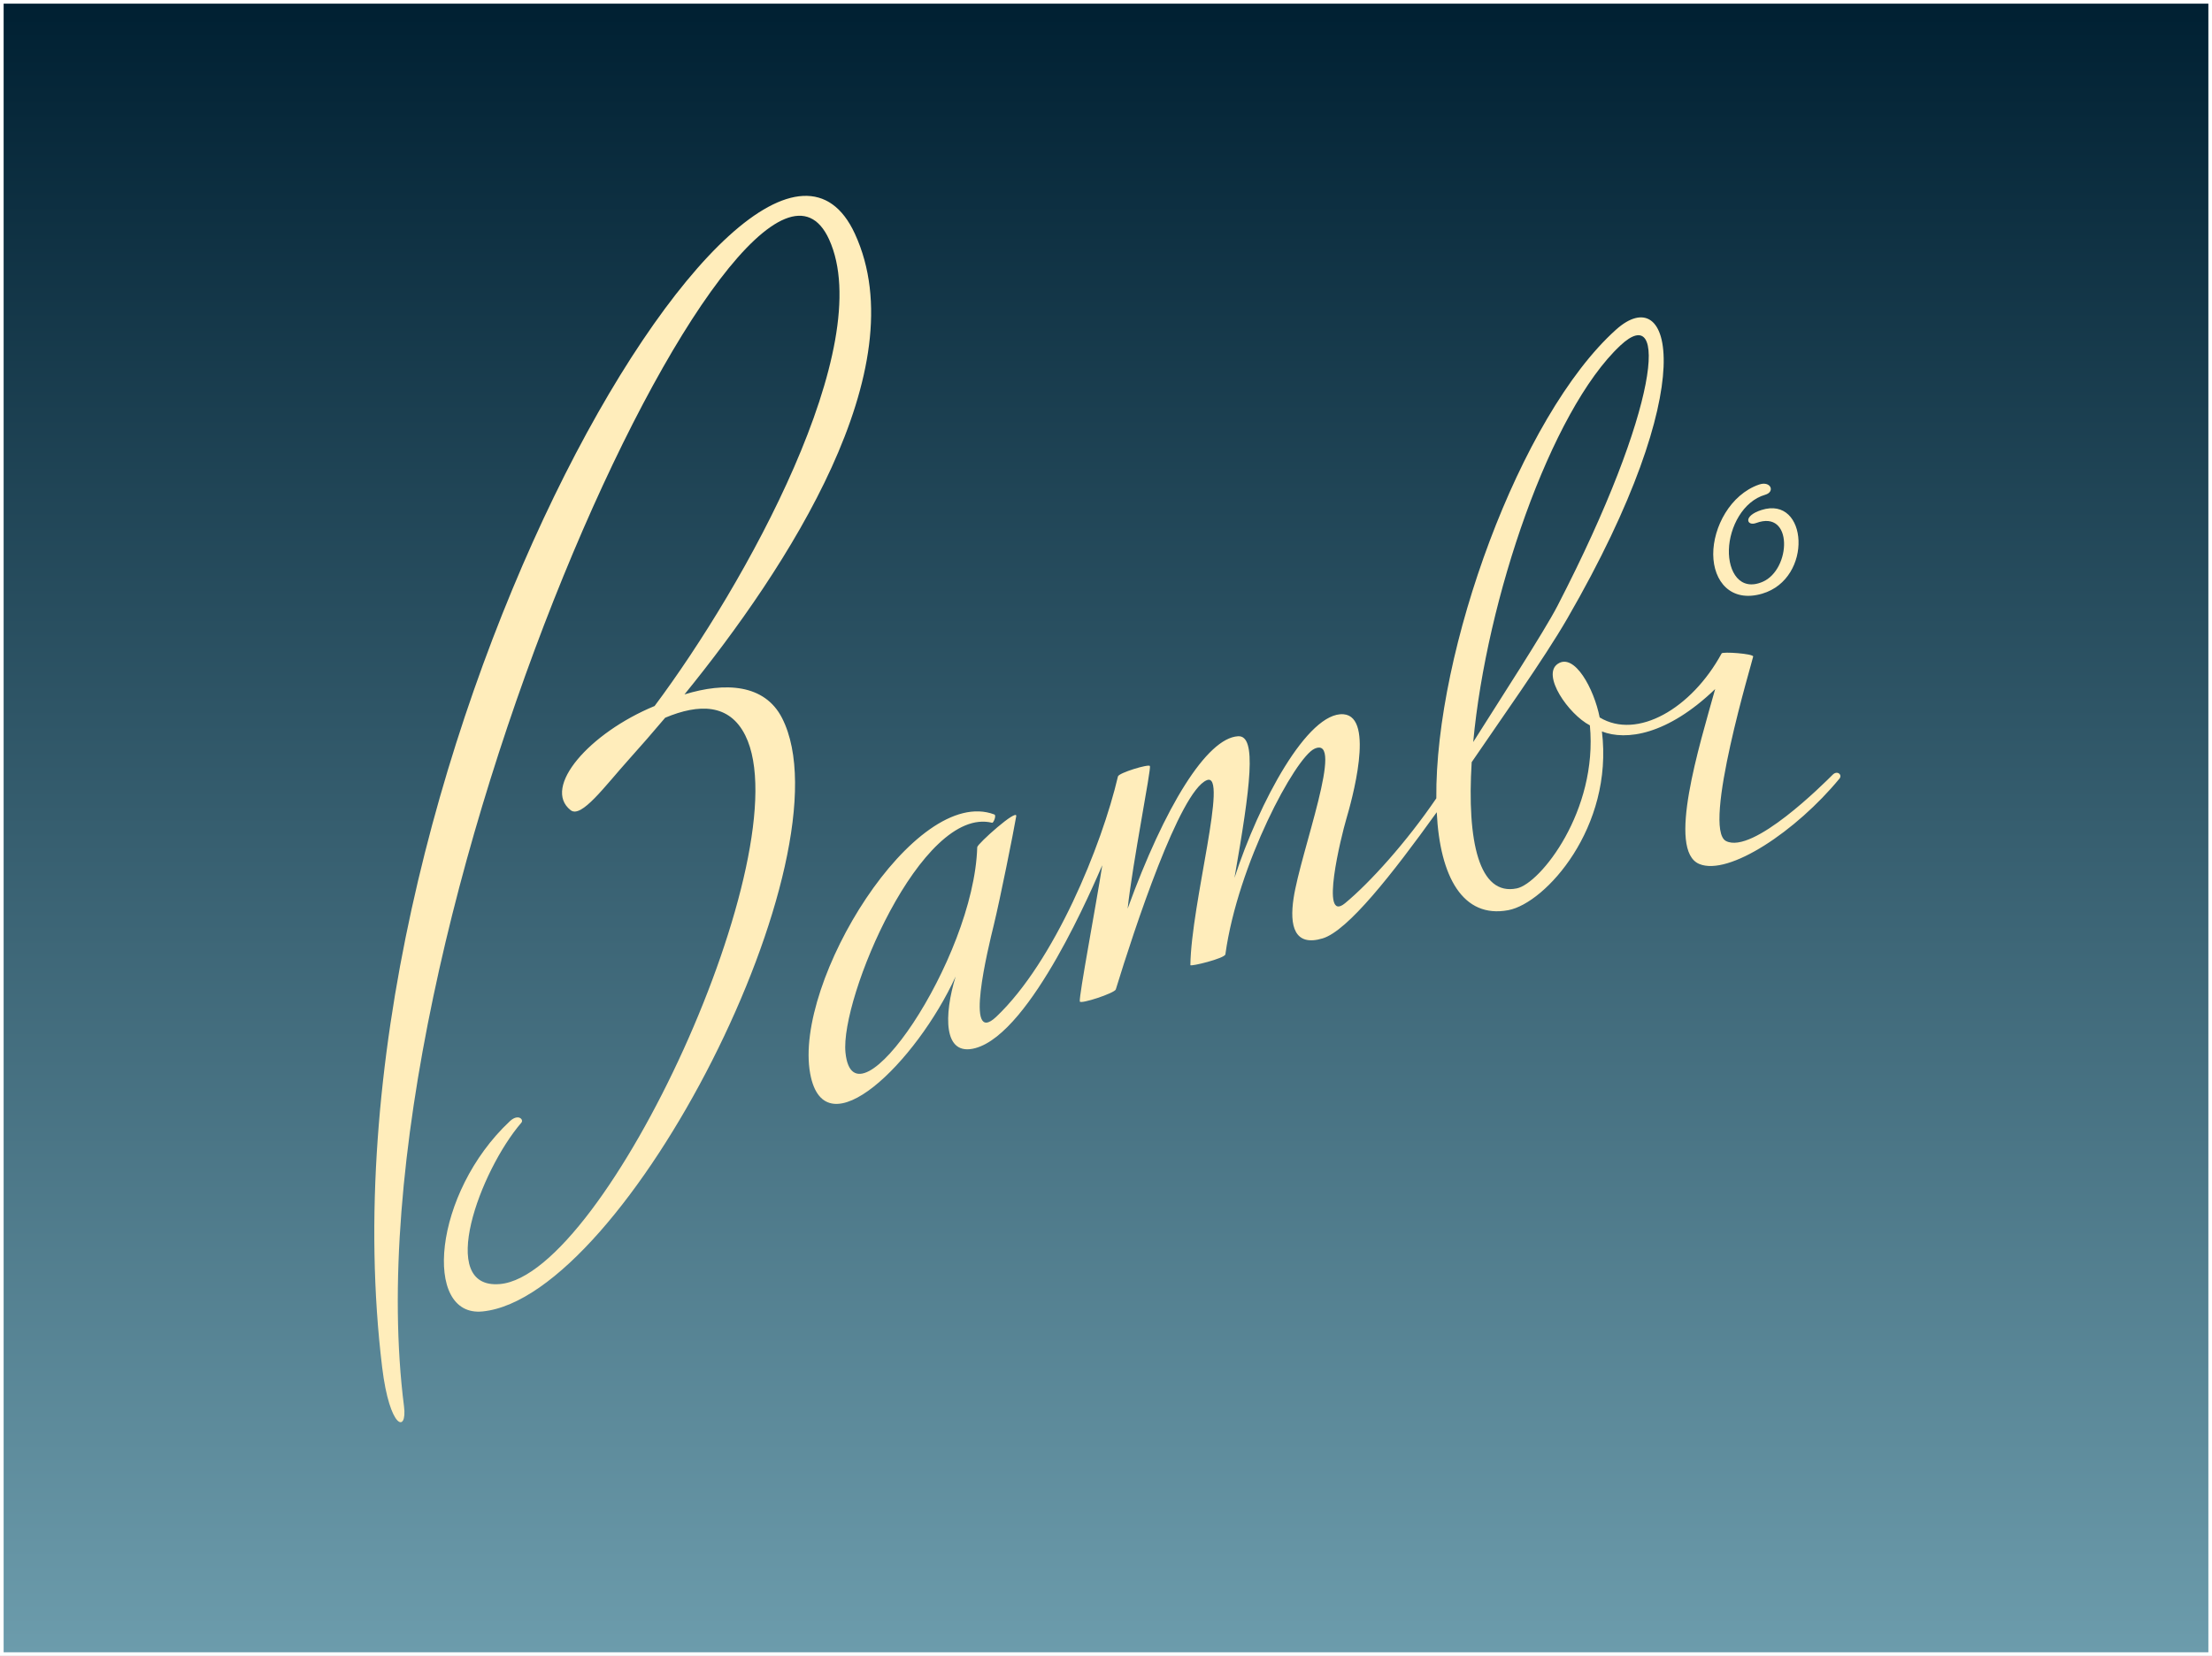
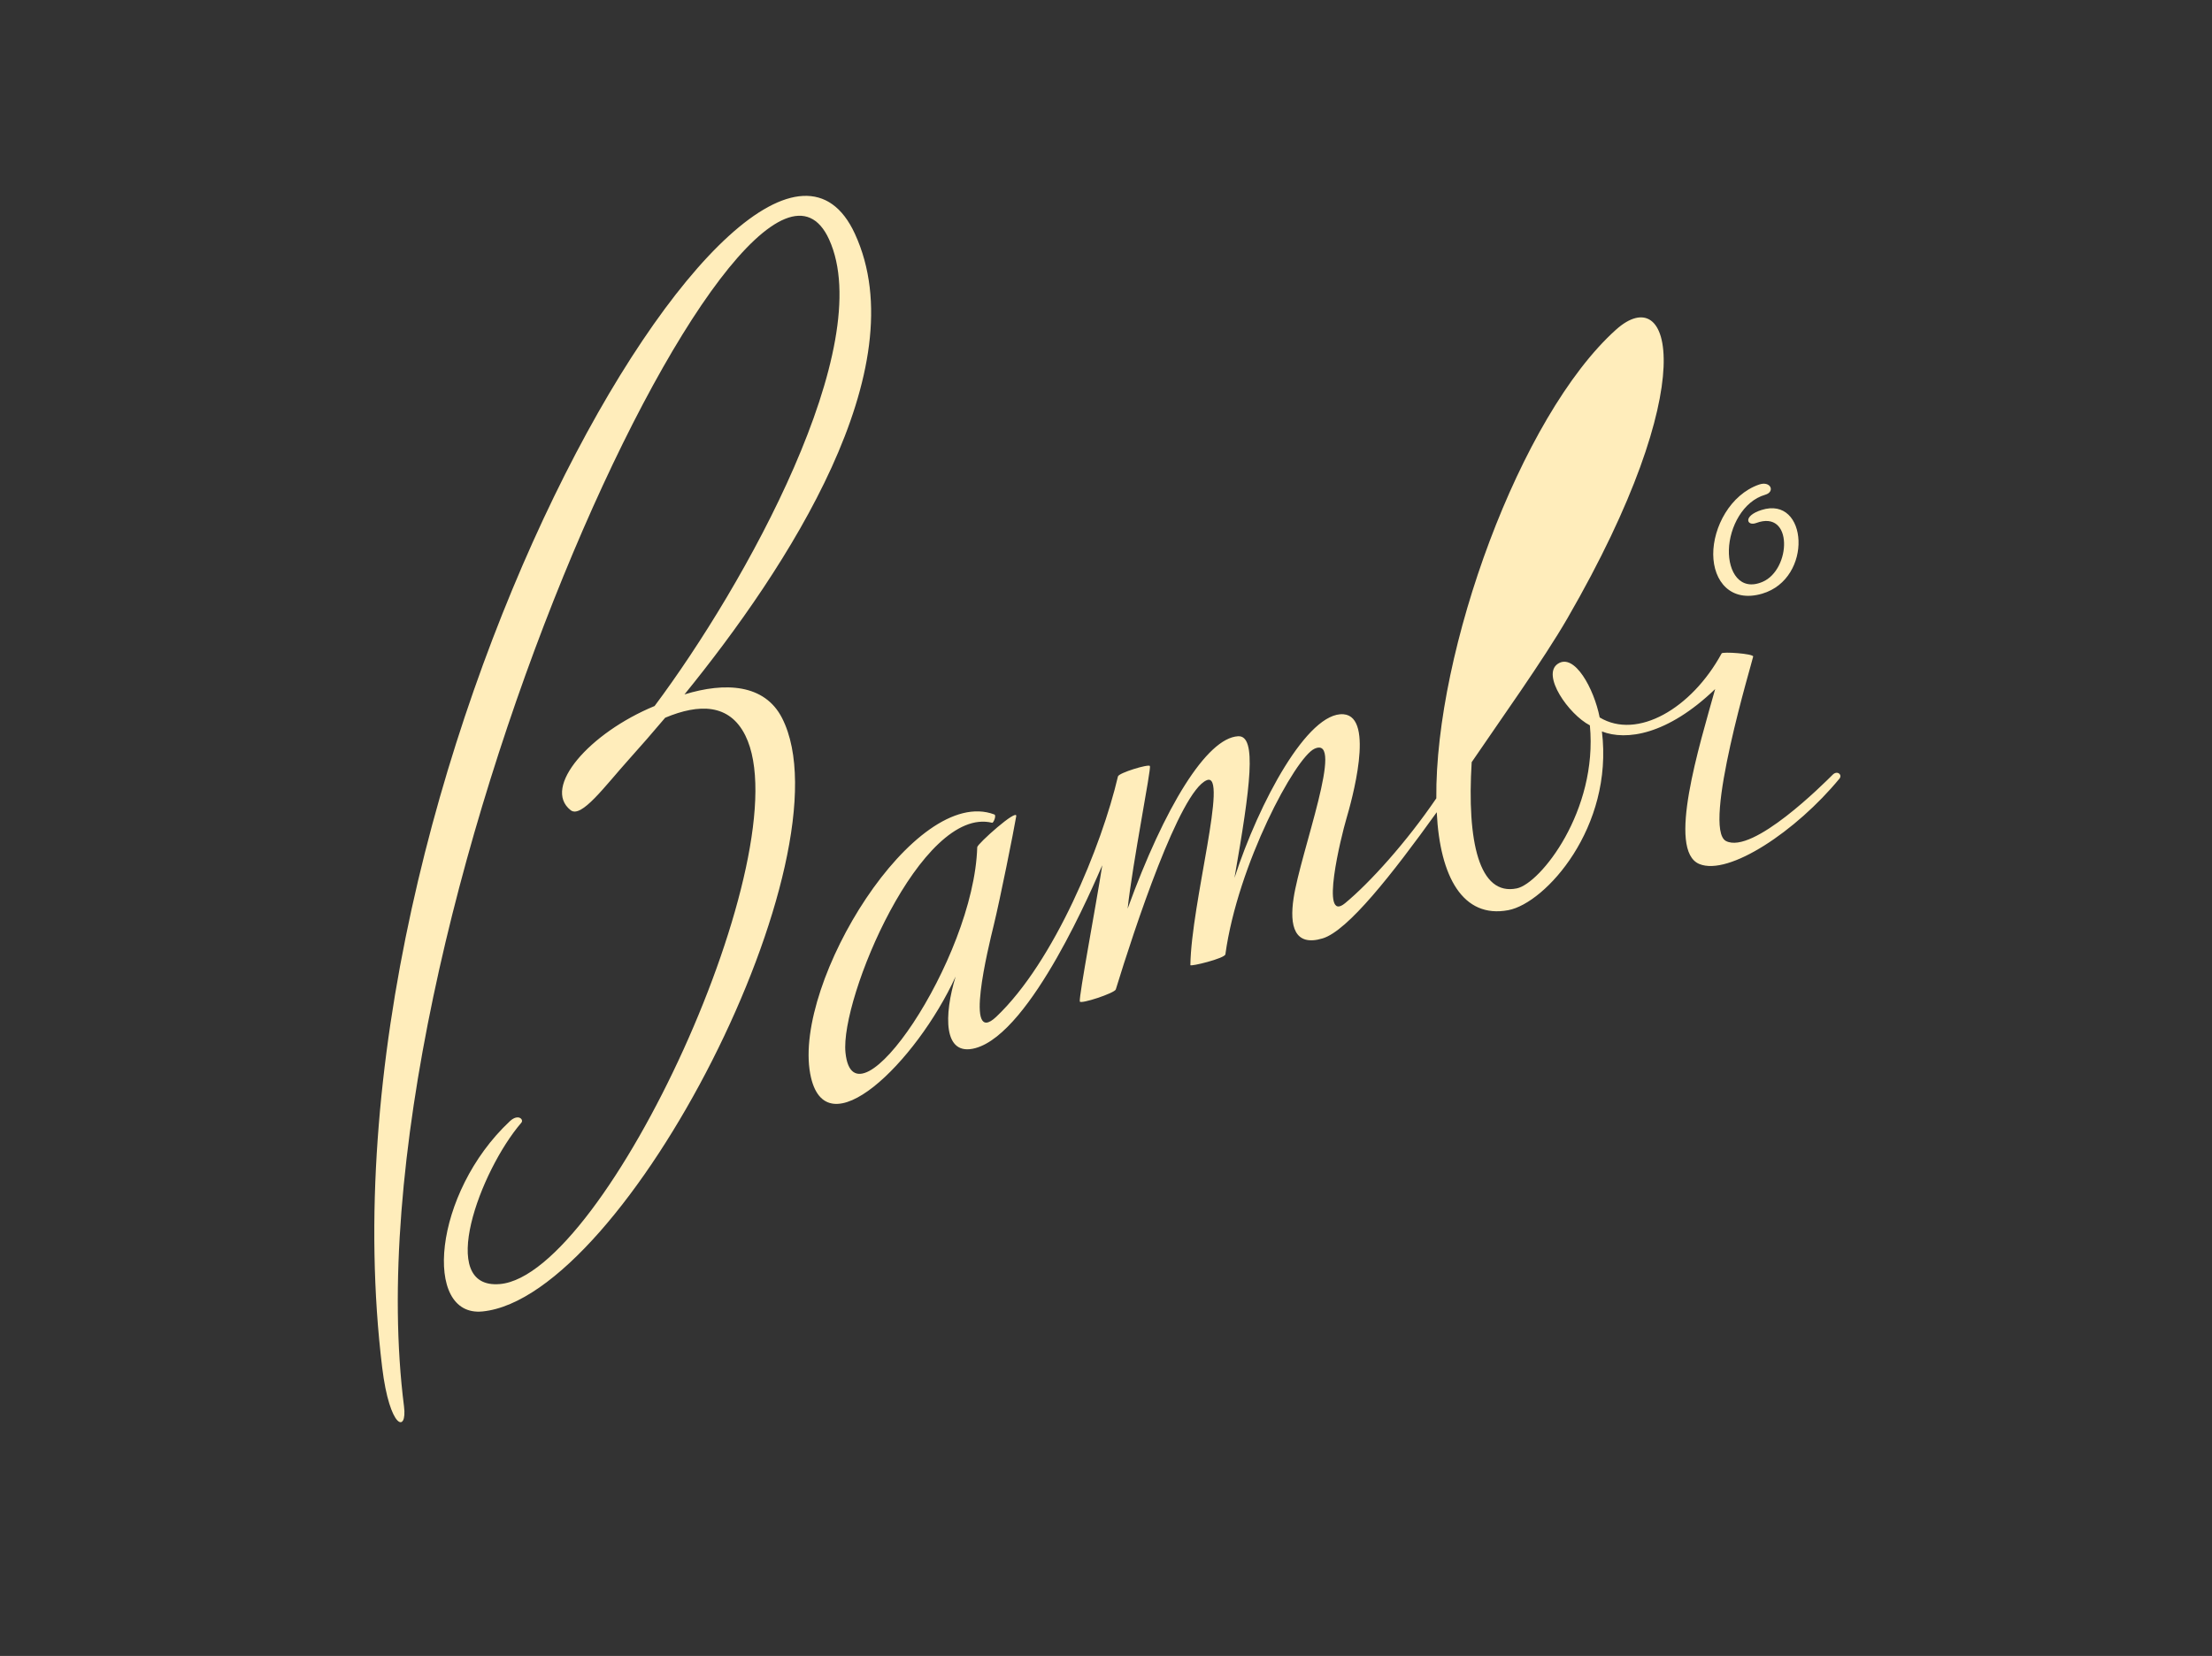
<svg xmlns="http://www.w3.org/2000/svg" version="1.0" width="608.2" height="455.401" viewBox="0 0 608.2 455.401" id="svg2" xml:space="preserve">
  <rect x="0" y="0" width="608.2" height="455.401" fill="#333333" stroke="none" />
  <defs id="defs14" />
  <linearGradient x1="304.1" y1="454.901" x2="304.1" y2="0.501" id="SVGID_1_" gradientUnits="userSpaceOnUse">
    <stop id="stop4" style="stop-color:#6c9cac;stop-opacity:1" offset="0" />
    <stop id="stop6" style="stop-color:#002032;stop-opacity:1" offset="1" />
  </linearGradient>
-   <rect width="607.2" height="454.401" x="0.5" y="0.5" id="rect8" style="fill:url(#SVGID_1_);stroke:#ffffff" />
-   <path d="m 215.037,197.482 c 19.116,37.46 -42.906,159.274 -82.368,163.182 -16.5,1.635 -13.604,-32.55 7.533,-52.329 2.279,-2.131 3.899,-0.451 3.147,0.422 -11.331,13.159 -23.473,45.873 -5.912,44.375 29.181,-2.488 83.098,-119.47 67.488,-150.879 -4.36,-8.771 -12.701,-8.777 -22.03,-4.868 -3.467,4.113 -6.756,7.871 -9.738,11.189 -6.945,7.727 -13.306,16.568 -16.262,14.233 -7.923,-6.259 5.173,-21.254 23.088,-28.642 C 204.9,160.83 241.348,95.135 227.957,65.83 205.664,17.042 94.334,254.805 111.083,386.766 c 0.942,7.42 -3.941,6.305 -6.008,-10.746 C 85.266,212.653 207.635,4.663 235.068,64.315 c 17.097,37.176 -18.527,91.765 -46.869,126.659 11.172,-3.436 22.047,-2.886 26.838,6.508 z m 290.734,16.643 c -11.874,14.43 -30.446,26.847 -38.542,23.483 -8.971,-3.729 0.025,-32.512 4.361,-48.104 -13.159,12.641 -24.479,14.255 -31.135,11.654 3.226,26.345 -15.474,47.209 -25.737,49.15 -12.474,2.36 -18.818,-9.152 -19.678,-26.935 -12.306,17.135 -24.485,32.614 -31.365,34.694 -7.777,2.352 -9.145,-3.434 -8,-11.023 1.903,-12.686 14.28,-45.021 5.75,-41.13 -5.261,2.4 -21.081,31.771 -24.5,56.539 -0.154,1.116 -9.63,3.439 -9.625,2.964 0.234,-17.035 10.603,-53.389 4.5,-50.85 -7.458,3.103 -19.903,40.901 -25.008,57.543 -0.31,1.008 -9.75,4.134 -9.894,3.304 -0.259,-1.495 4.426,-26.221 6.177,-37.463 -2.151,4.842 -19.412,46.034 -34.846,50.283 -9.022,2.486 -8.671,-9.21 -5.478,-19.671 -10.787,23.521 -35.996,48.381 -39.987,26.692 -4.648,-25.256 28.813,-79.543 50.631,-71.268 0.645,0.245 -0.225,2.375 -0.602,2.283 -19.482,-4.785 -41.843,48.348 -40.325,63.208 2.312,22.626 35.331,-25.602 36.226,-56.5 0.025,-0.884 11.112,-10.817 10.722,-8.509 -0.724,4.284 -4.459,22.923 -6.177,29.948 -1.539,6.286 -8.257,33.69 0.699,25.196 15.966,-15.141 28.985,-47.03 33.447,-66.085 0.231,-0.99 8.413,-3.466 8.788,-2.873 0.417,0.659 -4.755,26.596 -6.125,39.233 10.152,-27.968 21.75,-46.938 30.375,-47.412 5.249,-0.288 3.379,13.866 -0.998,38.961 6.731,-20.759 20.162,-45.806 29.998,-45.006 8.75,0.711 2.148,24.062 0.75,28.803 -1.398,4.741 -7.38,28.969 -0.35,23.164 6.823,-5.636 16.886,-16.791 25.1,-28.853 -0.385,-40.468 23.001,-105.16 49.39,-128.868 15.325,-13.77 24.044,14.682 -13.35,79.383 -6.634,11.479 -18.706,28.333 -26.318,39.547 -1.328,21.808 2.011,36.872 12.412,34.708 6.461,-1.344 22.322,-21.315 20.088,-44.834 -5.899,-3.065 -13.358,-13.865 -8.822,-16.923 4.584,-3.09 9.978,6.881 11.513,14.743 10.32,6.227 25.274,-2.415 33.539,-17.611 0.284,-0.521 8.737,0.079 8.668,0.86 -0.064,0.817 -14.184,47.341 -7.458,50.75 7.35,3.727 26.818,-15.749 29.329,-18.254 1.261,-1.257 2.722,0.02 1.857,1.079 z M 405.069,204.066 c 6.972,-11.069 19.494,-30.331 23.162,-37.433 28.4,-54.971 30.467,-83.93 17.32,-71.647 -19.236,17.975 -36.855,69.815 -40.482,109.08 z m 77.783,-60.228 c 10.25,-3.815 9.632,12.774 1.807,16.162 -6.23,2.696 -9.468,-2.721 -9.292,-8.815 0.184,-6.253 3.888,-13.365 9.975,-15.119 2.822,-0.812 1.536,-3.923 -1.694,-2.801 -7.9,2.745 -12.63,11.742 -12.587,19.188 0.044,7.451 4.857,13.347 13.471,10.811 14.089,-4.154 12.592,-27.084 -0.202,-23.01 -5.206,1.658 -4.01,4.527 -1.478,3.584 z" id="path10" style="fill:#ffedbb" />
+   <path d="m 215.037,197.482 c 19.116,37.46 -42.906,159.274 -82.368,163.182 -16.5,1.635 -13.604,-32.55 7.533,-52.329 2.279,-2.131 3.899,-0.451 3.147,0.422 -11.331,13.159 -23.473,45.873 -5.912,44.375 29.181,-2.488 83.098,-119.47 67.488,-150.879 -4.36,-8.771 -12.701,-8.777 -22.03,-4.868 -3.467,4.113 -6.756,7.871 -9.738,11.189 -6.945,7.727 -13.306,16.568 -16.262,14.233 -7.923,-6.259 5.173,-21.254 23.088,-28.642 C 204.9,160.83 241.348,95.135 227.957,65.83 205.664,17.042 94.334,254.805 111.083,386.766 c 0.942,7.42 -3.941,6.305 -6.008,-10.746 C 85.266,212.653 207.635,4.663 235.068,64.315 c 17.097,37.176 -18.527,91.765 -46.869,126.659 11.172,-3.436 22.047,-2.886 26.838,6.508 z m 290.734,16.643 c -11.874,14.43 -30.446,26.847 -38.542,23.483 -8.971,-3.729 0.025,-32.512 4.361,-48.104 -13.159,12.641 -24.479,14.255 -31.135,11.654 3.226,26.345 -15.474,47.209 -25.737,49.15 -12.474,2.36 -18.818,-9.152 -19.678,-26.935 -12.306,17.135 -24.485,32.614 -31.365,34.694 -7.777,2.352 -9.145,-3.434 -8,-11.023 1.903,-12.686 14.28,-45.021 5.75,-41.13 -5.261,2.4 -21.081,31.771 -24.5,56.539 -0.154,1.116 -9.63,3.439 -9.625,2.964 0.234,-17.035 10.603,-53.389 4.5,-50.85 -7.458,3.103 -19.903,40.901 -25.008,57.543 -0.31,1.008 -9.75,4.134 -9.894,3.304 -0.259,-1.495 4.426,-26.221 6.177,-37.463 -2.151,4.842 -19.412,46.034 -34.846,50.283 -9.022,2.486 -8.671,-9.21 -5.478,-19.671 -10.787,23.521 -35.996,48.381 -39.987,26.692 -4.648,-25.256 28.813,-79.543 50.631,-71.268 0.645,0.245 -0.225,2.375 -0.602,2.283 -19.482,-4.785 -41.843,48.348 -40.325,63.208 2.312,22.626 35.331,-25.602 36.226,-56.5 0.025,-0.884 11.112,-10.817 10.722,-8.509 -0.724,4.284 -4.459,22.923 -6.177,29.948 -1.539,6.286 -8.257,33.69 0.699,25.196 15.966,-15.141 28.985,-47.03 33.447,-66.085 0.231,-0.99 8.413,-3.466 8.788,-2.873 0.417,0.659 -4.755,26.596 -6.125,39.233 10.152,-27.968 21.75,-46.938 30.375,-47.412 5.249,-0.288 3.379,13.866 -0.998,38.961 6.731,-20.759 20.162,-45.806 29.998,-45.006 8.75,0.711 2.148,24.062 0.75,28.803 -1.398,4.741 -7.38,28.969 -0.35,23.164 6.823,-5.636 16.886,-16.791 25.1,-28.853 -0.385,-40.468 23.001,-105.16 49.39,-128.868 15.325,-13.77 24.044,14.682 -13.35,79.383 -6.634,11.479 -18.706,28.333 -26.318,39.547 -1.328,21.808 2.011,36.872 12.412,34.708 6.461,-1.344 22.322,-21.315 20.088,-44.834 -5.899,-3.065 -13.358,-13.865 -8.822,-16.923 4.584,-3.09 9.978,6.881 11.513,14.743 10.32,6.227 25.274,-2.415 33.539,-17.611 0.284,-0.521 8.737,0.079 8.668,0.86 -0.064,0.817 -14.184,47.341 -7.458,50.75 7.35,3.727 26.818,-15.749 29.329,-18.254 1.261,-1.257 2.722,0.02 1.857,1.079 z M 405.069,204.066 z m 77.783,-60.228 c 10.25,-3.815 9.632,12.774 1.807,16.162 -6.23,2.696 -9.468,-2.721 -9.292,-8.815 0.184,-6.253 3.888,-13.365 9.975,-15.119 2.822,-0.812 1.536,-3.923 -1.694,-2.801 -7.9,2.745 -12.63,11.742 -12.587,19.188 0.044,7.451 4.857,13.347 13.471,10.811 14.089,-4.154 12.592,-27.084 -0.202,-23.01 -5.206,1.658 -4.01,4.527 -1.478,3.584 z" id="path10" style="fill:#ffedbb" />
</svg>